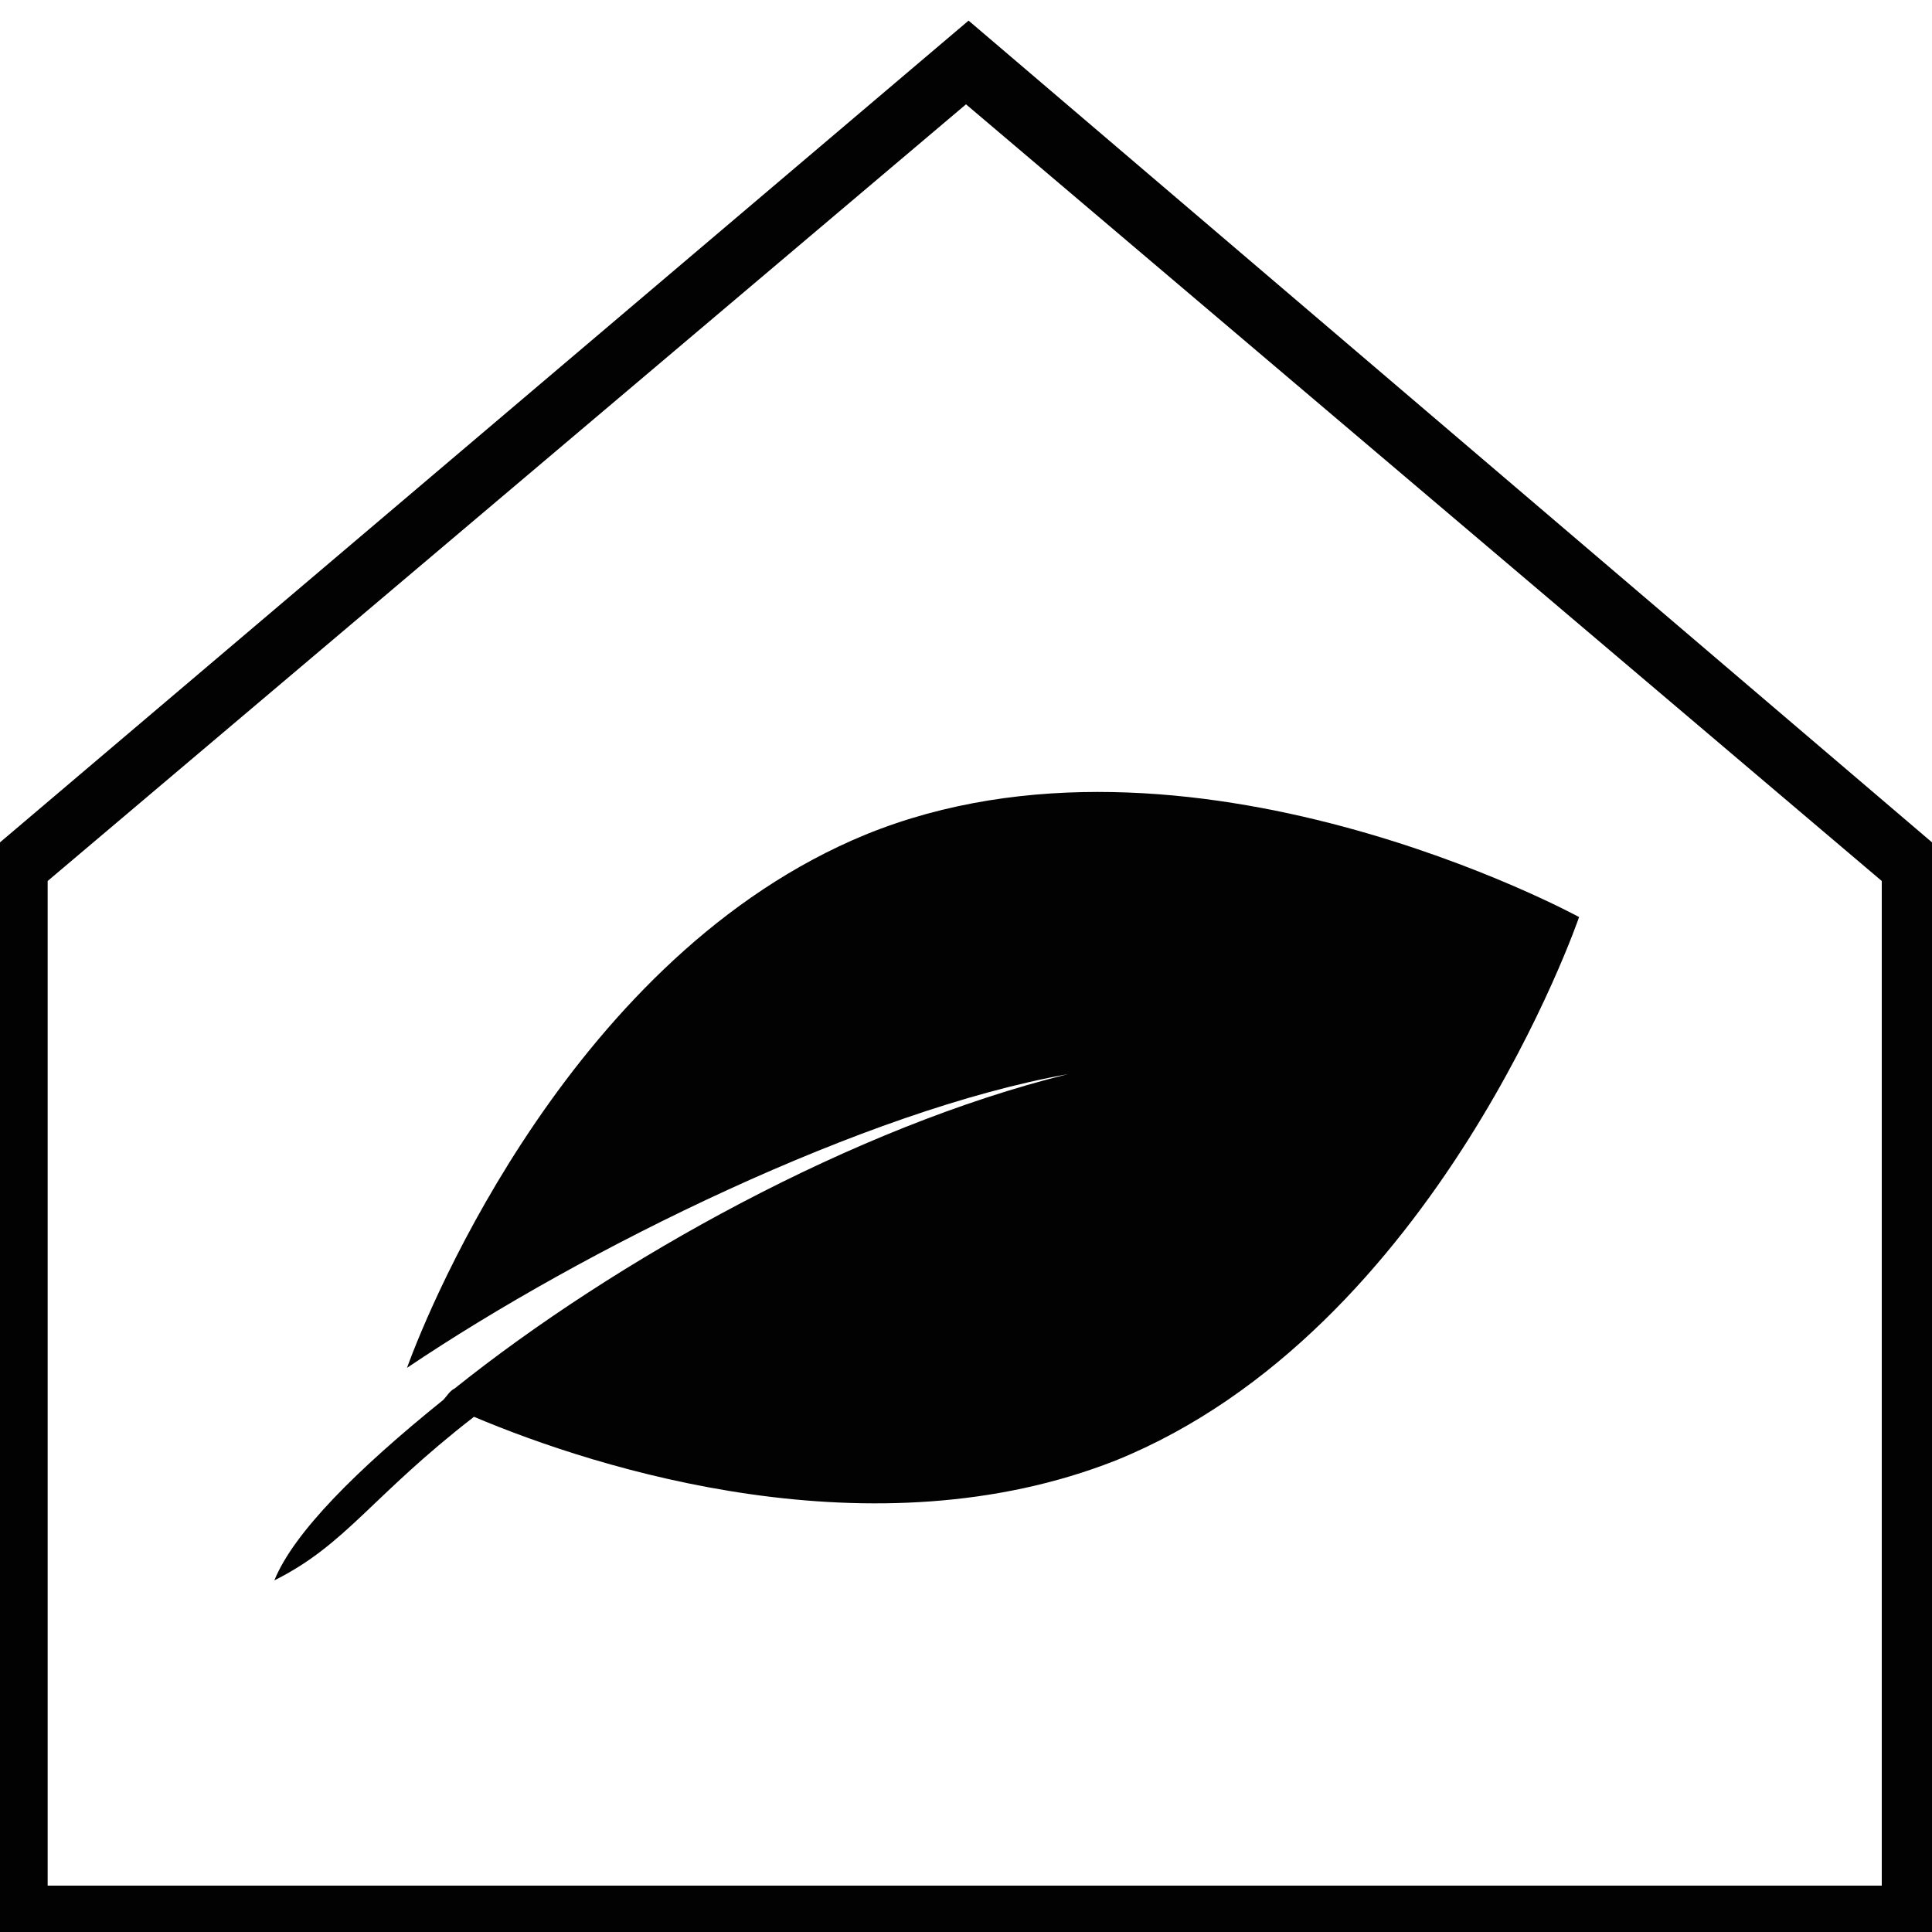
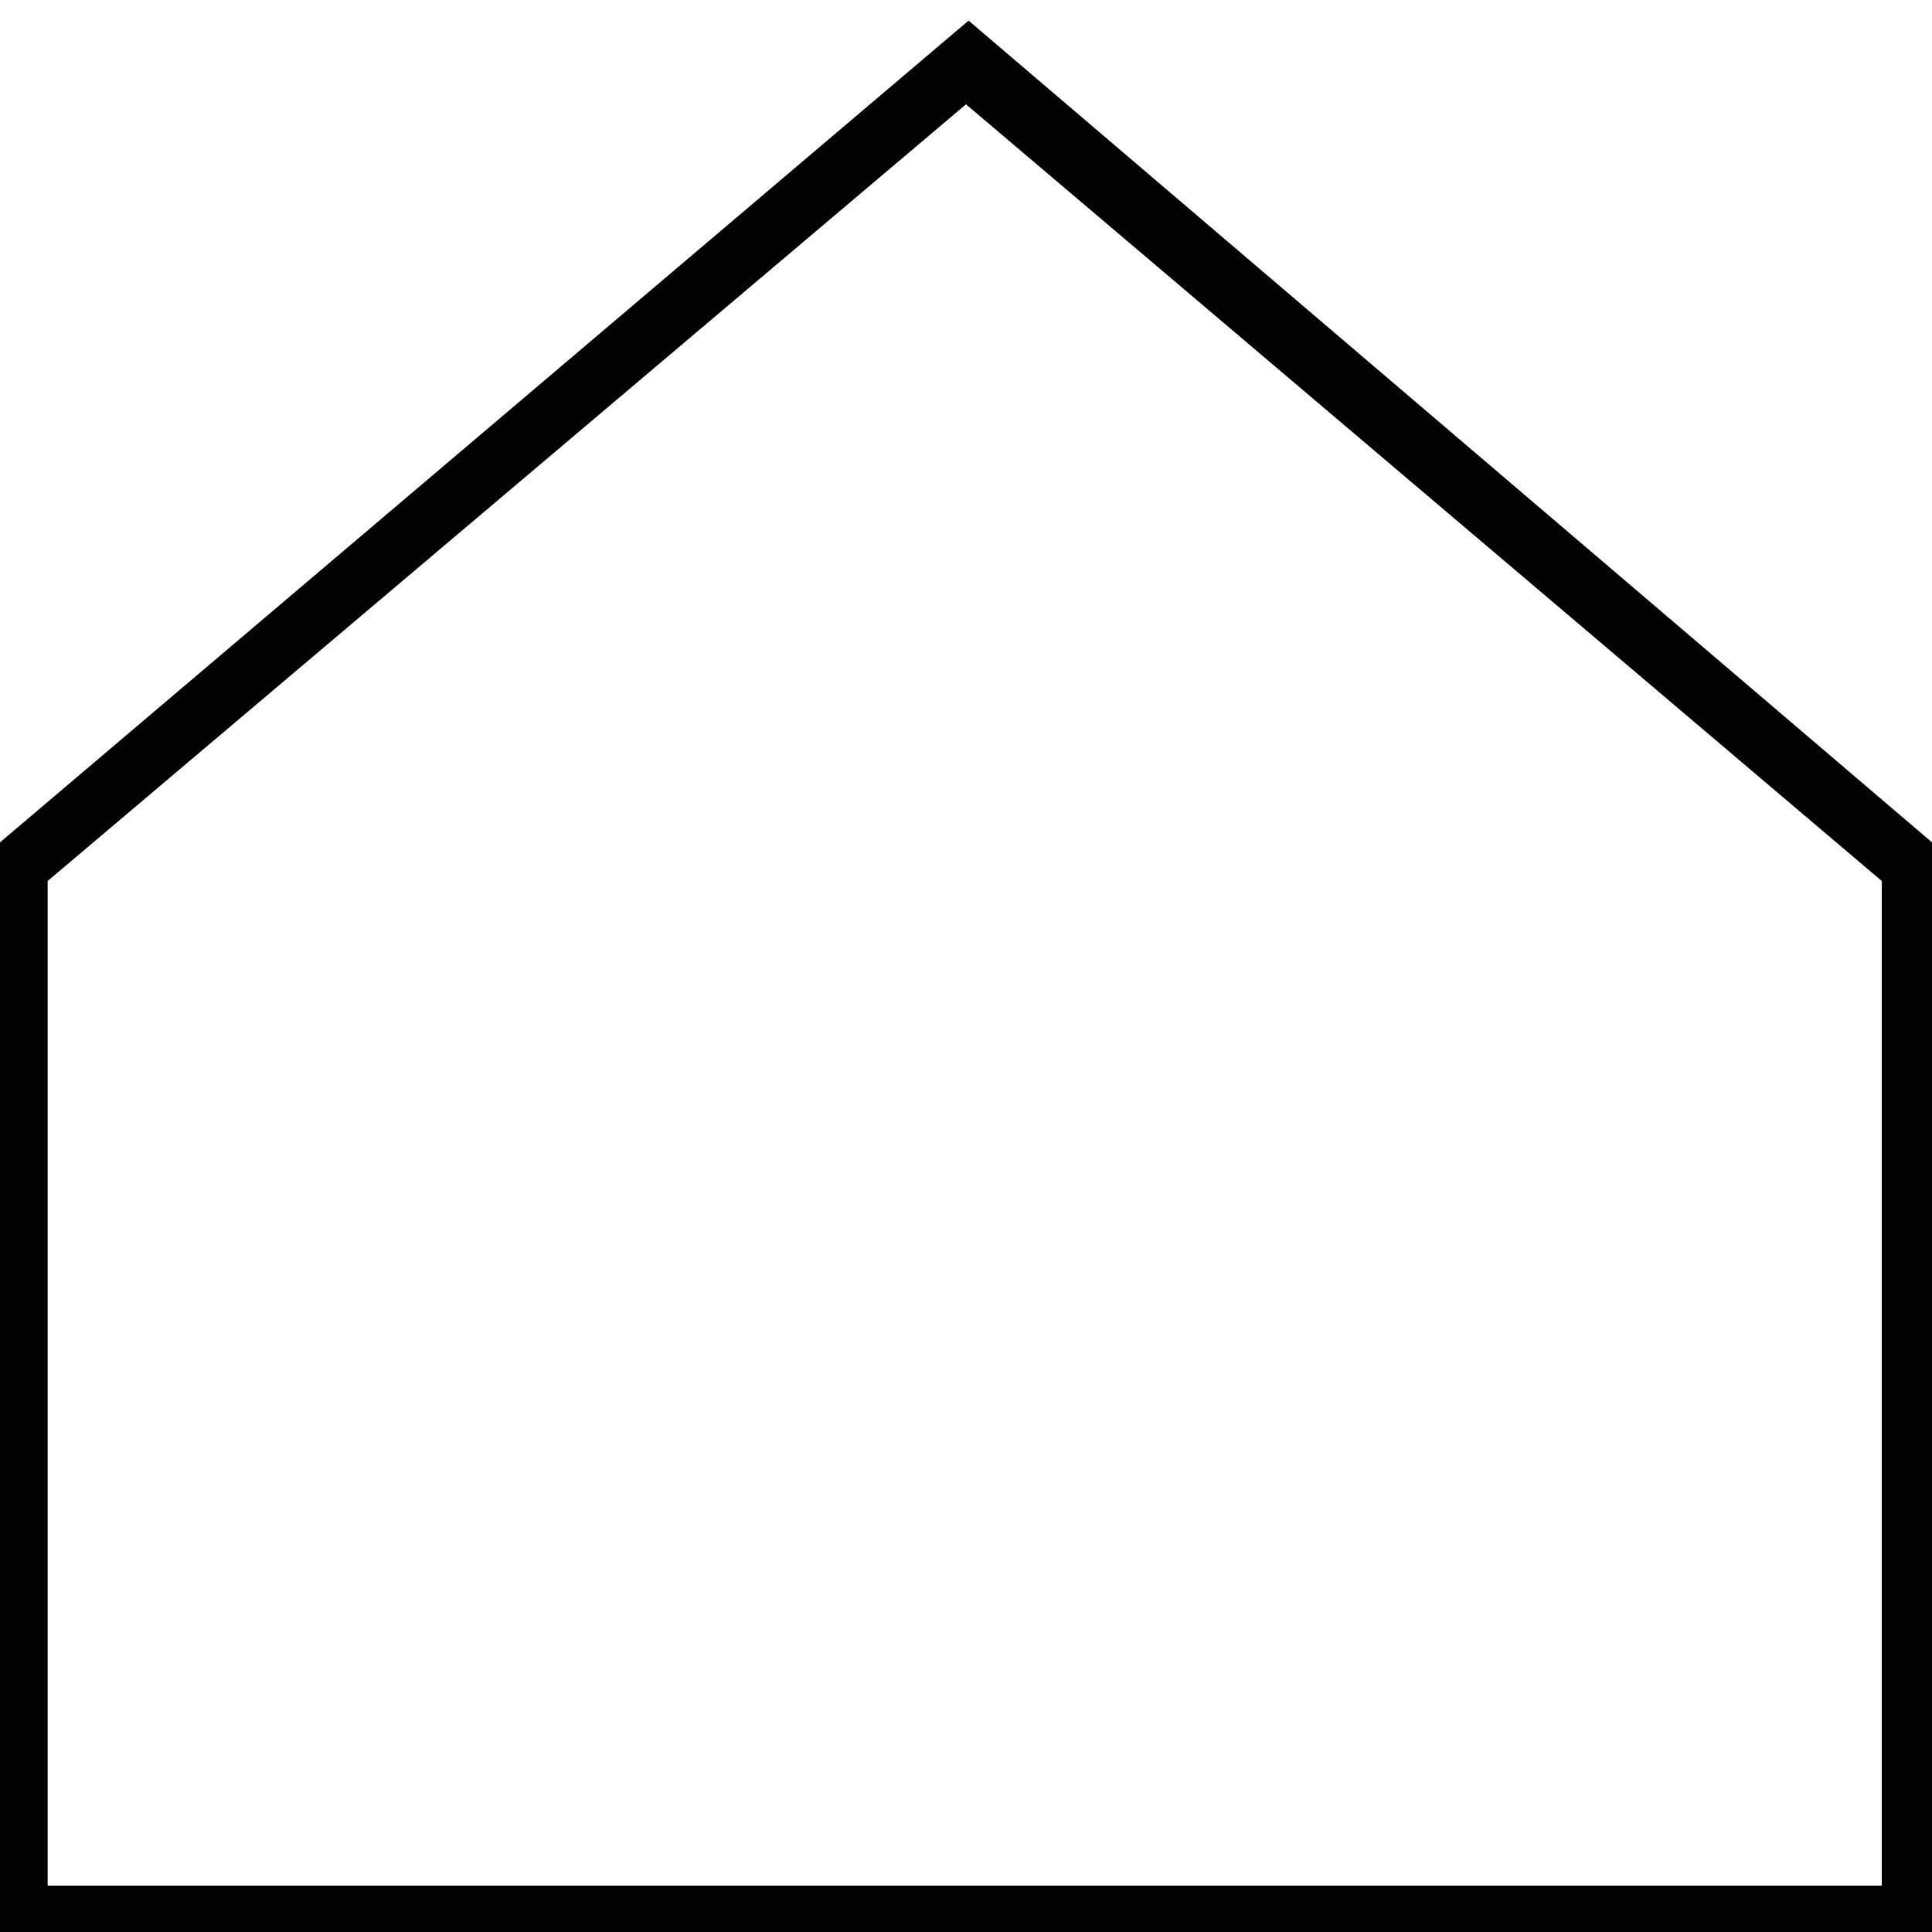
<svg xmlns="http://www.w3.org/2000/svg" version="1.1" id="Calque_1" x="0px" y="0px" viewBox="0 0 150 150" style="enable-background:new 0 0 150 150;" xml:space="preserve">
  <style type="text/css">
	.st0{fill:#020203;}
</style>
  <path class="st0" d="M150,65.4L75.2,1.6L0,65.4v81.2l0,0v4.1h150v-2.2l0,0V65.4L150,65.4z M3.7,68.4L75,8.1l71.1,60.3v78H3.7V68.4  L3.7,68.4z" />
-   <path class="st0" d="M67.2,64.8c-22.6,9.3-33.8,36.4-35.6,41.4c13.8-9.3,35.6-20,51.3-22.8l0,0c-16.6,4.1-35.1,14.4-47.6,24.4  c-0.4,0.2-0.6,0.6-0.9,0.9l0,0c-6.7,5.4-11.6,10.3-13.1,14c5.6-2.8,7.5-6.5,15.5-12.7c9.7,4.1,31,10.8,49.8,3.4  c25-10.1,36-42.2,36-42.2S92.2,54.6,67.2,64.8z" />
</svg>